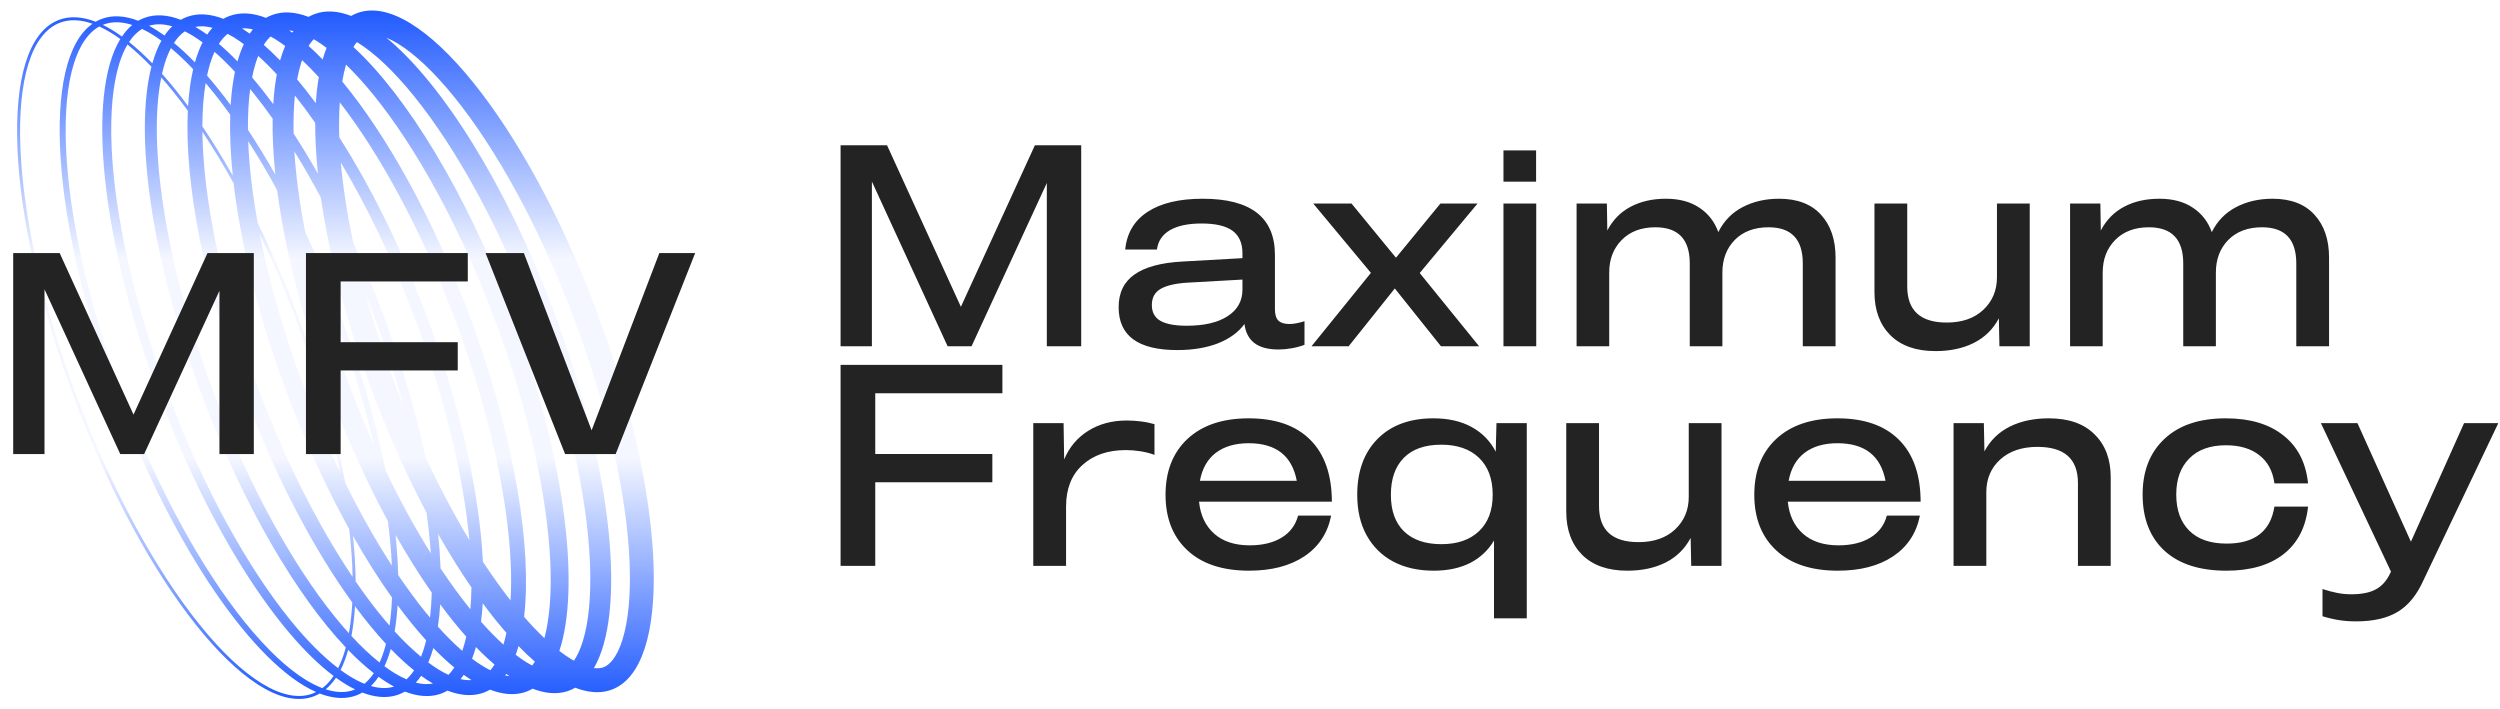
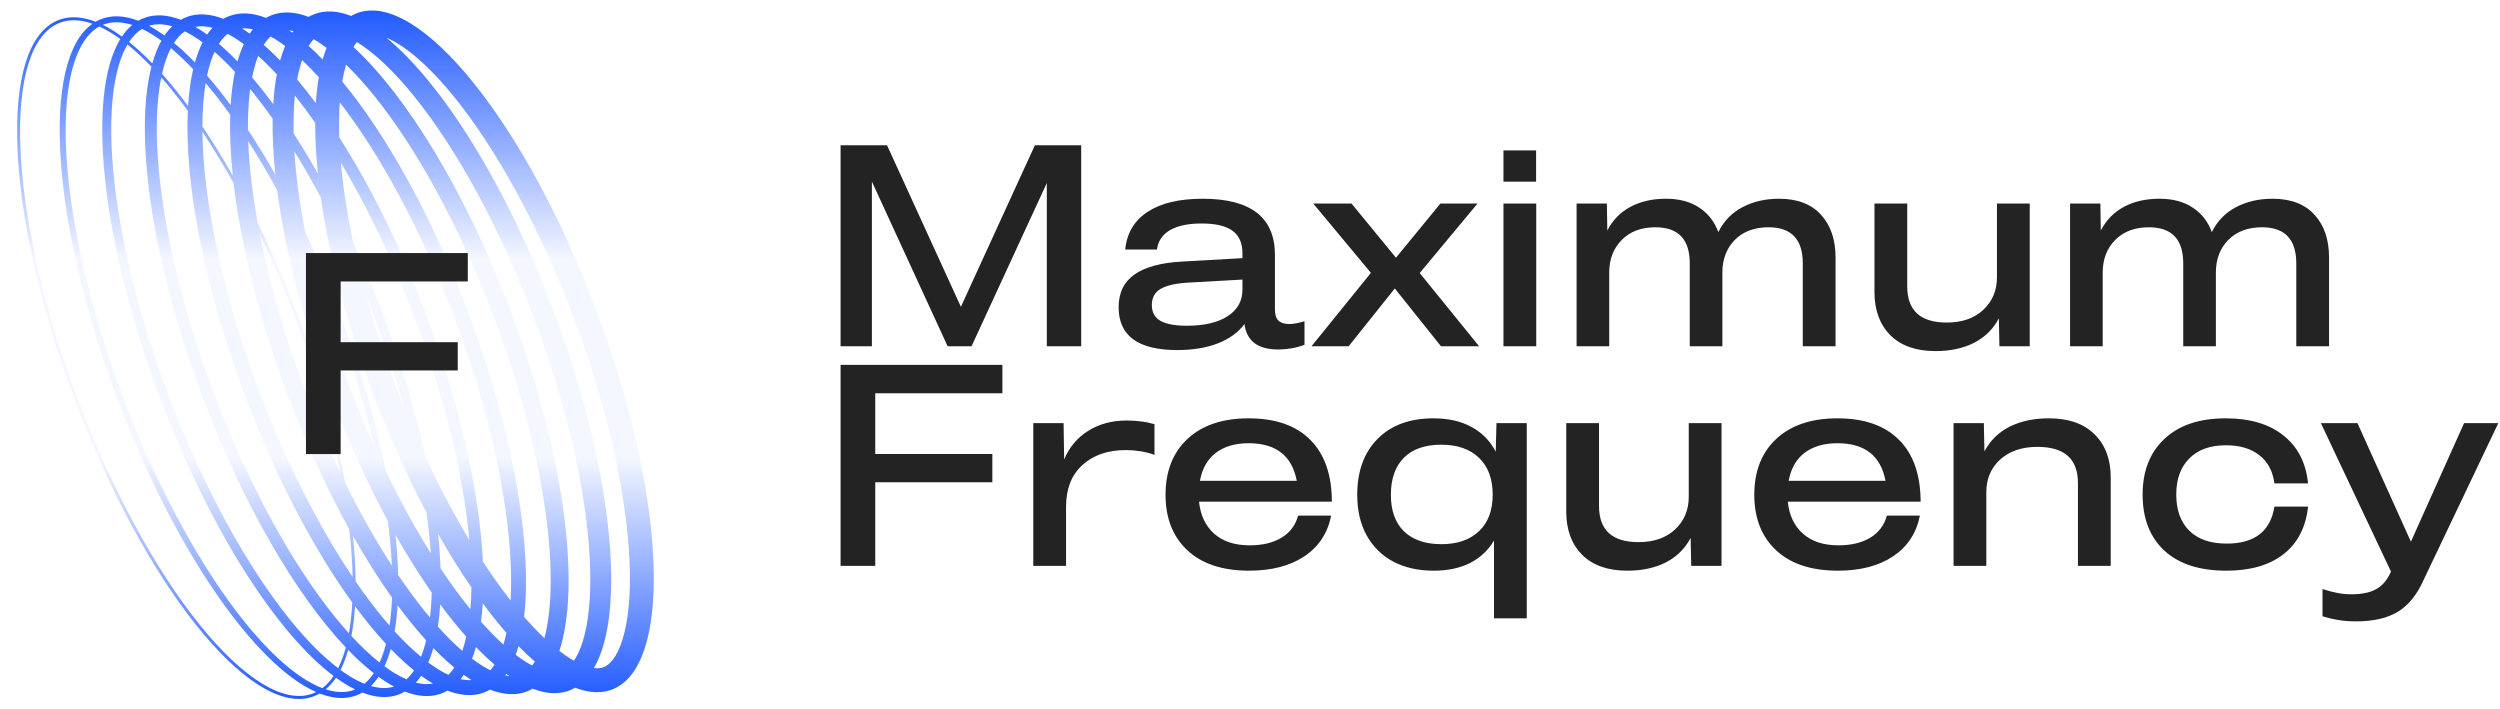
<svg xmlns="http://www.w3.org/2000/svg" width="148" height="42" viewBox="0 0 148 42" fill="none">
  <path d="M21.139 0.778C24.784 -0.595 31.117 7.256 35.282 18.313L35.661 19.347C39.47 29.993 39.755 39.492 36.224 40.823L36.052 40.88C35.447 41.057 34.773 40.991 34.052 40.712C33.94 40.777 33.824 40.834 33.703 40.879L33.53 40.937C32.926 41.113 32.253 41.049 31.531 40.77C31.419 40.835 31.303 40.891 31.182 40.937L31.01 40.995C30.405 41.171 29.732 41.105 29.01 40.827C28.898 40.891 28.782 40.948 28.661 40.994L28.488 41.051C27.884 41.227 27.211 41.163 26.489 40.884C26.377 40.949 26.261 41.006 26.14 41.051L25.968 41.109C25.363 41.285 24.69 41.219 23.969 40.941C23.857 41.006 23.74 41.062 23.619 41.108L23.446 41.166C22.842 41.342 22.169 41.277 21.448 40.998C21.336 41.063 21.219 41.12 21.098 41.166L20.926 41.223C20.321 41.399 19.648 41.334 18.927 41.055C18.814 41.12 18.698 41.176 18.577 41.222L18.404 41.28C14.735 42.349 8.535 34.571 4.435 23.686C0.269 12.629 -0.154 2.551 3.491 1.177C4.139 0.933 4.872 0.982 5.662 1.287C5.774 1.222 5.891 1.166 6.013 1.121C6.66 0.877 7.392 0.925 8.182 1.229C8.294 1.164 8.412 1.11 8.533 1.064C9.181 0.82 9.914 0.867 10.704 1.172C10.816 1.108 10.933 1.052 11.055 1.006C11.702 0.763 12.434 0.81 13.224 1.115C13.336 1.05 13.454 0.996 13.575 0.95C14.223 0.706 14.956 0.753 15.746 1.058C15.858 0.993 15.975 0.938 16.097 0.892C16.744 0.648 17.476 0.696 18.266 1C18.378 0.936 18.496 0.881 18.617 0.835C19.265 0.591 19.998 0.639 20.788 0.944C20.9 0.879 21.017 0.824 21.139 0.778ZM5.476 1.406C4.763 1.154 4.117 1.131 3.554 1.343C2.716 1.659 2.085 2.485 1.685 3.771C1.285 5.055 1.125 6.768 1.21 8.793C1.38 12.843 2.522 18.108 4.6 23.623C6.678 29.14 9.293 33.85 11.838 37.005C13.111 38.584 14.361 39.764 15.508 40.465C16.657 41.168 17.677 41.373 18.515 41.057C18.583 41.031 18.649 41 18.715 40.967C15.083 39.376 10.314 32.545 6.955 23.628C3.007 13.148 2.422 3.548 5.476 1.406ZM19.89 40.123C19.708 40.392 19.506 40.621 19.281 40.807C19.92 41.013 20.486 41.018 20.974 40.834C20.991 40.828 21.007 40.82 21.023 40.813C20.656 40.633 20.277 40.403 19.89 40.123ZM5.88 1.569C5.236 1.921 4.721 2.65 4.373 3.767C3.982 5.024 3.824 6.713 3.908 8.728C4.077 12.754 5.213 18.001 7.286 23.504C9.359 29.008 11.967 33.7 14.497 36.836C15.763 38.406 16.997 39.572 18.12 40.258C18.457 40.464 18.779 40.622 19.085 40.738C19.33 40.552 19.552 40.311 19.749 40.016C16.374 37.484 12.393 31.315 9.477 23.572C5.961 14.238 5.11 5.603 7.123 2.311C6.933 2.173 6.746 2.047 6.562 1.934C6.329 1.792 6.101 1.67 5.88 1.569ZM22.41 40.065C22.271 40.272 22.121 40.455 21.957 40.613C22.478 40.764 22.935 40.767 23.329 40.645C23.029 40.484 22.722 40.291 22.41 40.065ZM24.932 40.008C24.833 40.154 24.729 40.289 24.618 40.411C24.998 40.51 25.334 40.522 25.628 40.463C25.399 40.33 25.167 40.178 24.932 40.008ZM20.612 38.477C20.488 38.917 20.338 39.314 20.161 39.662C20.356 39.804 20.545 39.935 20.733 40.05C21.028 40.23 21.31 40.372 21.575 40.479C21.776 40.313 21.961 40.104 22.129 39.851C21.634 39.467 21.126 39.008 20.612 38.477ZM27.452 39.951C27.393 40.039 27.332 40.124 27.268 40.204C27.503 40.257 27.716 40.274 27.909 40.26C27.758 40.165 27.606 40.062 27.452 39.951ZM23.134 38.419C23.028 38.792 22.904 39.134 22.761 39.442C22.961 39.589 23.155 39.725 23.347 39.842C23.599 39.996 23.838 40.12 24.064 40.217C24.223 40.072 24.372 39.895 24.511 39.685C24.06 39.324 23.6 38.9 23.134 38.419ZM29.974 39.894C29.951 39.927 29.929 39.96 29.906 39.992C29.994 40.009 30.078 40.02 30.158 40.026C30.097 39.983 30.036 39.939 29.974 39.894ZM25.654 38.363C25.567 38.67 25.467 38.956 25.355 39.219C25.561 39.373 25.762 39.513 25.96 39.634C26.166 39.761 26.362 39.866 26.548 39.952C26.669 39.83 26.784 39.684 26.894 39.516C26.487 39.18 26.073 38.795 25.654 38.363ZM28.176 38.304C28.107 38.548 28.03 38.779 27.945 38.995C28.16 39.156 28.369 39.301 28.573 39.426C28.733 39.524 28.885 39.607 29.029 39.678C29.116 39.581 29.198 39.469 29.279 39.343C28.917 39.035 28.548 38.689 28.176 38.304ZM22.876 2.233C26.164 4.933 29.955 10.923 32.761 18.371L33.14 19.405C36.308 28.262 37.038 36.325 35.16 39.55C35.403 39.578 35.589 39.552 35.726 39.501C36.052 39.378 36.505 38.98 36.852 37.862C37.194 36.765 37.352 35.21 37.27 33.259C37.108 29.373 36.005 24.239 33.96 18.811C31.915 13.384 29.357 8.799 26.915 5.771C25.689 4.251 24.544 3.188 23.564 2.589C23.31 2.434 23.081 2.317 22.876 2.233ZM7.547 2.636C7.363 2.946 7.201 3.32 7.063 3.762C6.681 4.992 6.522 6.659 6.605 8.664C6.773 12.667 7.904 17.894 9.973 23.385C12.041 28.876 14.641 33.551 17.156 36.669C18.147 37.898 19.114 38.868 20.017 39.554C20.155 39.279 20.279 38.97 20.385 38.628C20.415 38.531 20.443 38.43 20.471 38.328C17.548 35.243 14.409 29.916 11.997 23.514C8.976 15.496 7.925 7.993 8.965 3.951C8.483 3.448 8.009 3.008 7.547 2.636ZM30.696 38.248C30.645 38.428 30.591 38.6 30.531 38.765C30.757 38.936 30.974 39.09 31.186 39.219C31.296 39.286 31.403 39.344 31.505 39.398C31.559 39.329 31.613 39.254 31.665 39.17C31.346 38.892 31.022 38.585 30.696 38.248ZM21.018 35.888C20.978 36.522 20.906 37.111 20.804 37.65C21.378 38.273 21.937 38.799 22.472 39.223C22.568 39.008 22.658 38.774 22.737 38.519C22.778 38.39 22.814 38.255 22.85 38.117C22.245 37.465 21.631 36.719 21.018 35.888ZM21.129 2.492C21.061 2.574 20.99 2.669 20.922 2.783C24.072 5.677 27.594 11.404 30.24 18.427L30.619 19.461C33.48 27.458 34.352 34.807 33.113 38.534C33.35 38.716 33.578 38.876 33.799 39.011C33.859 39.048 33.919 39.079 33.977 39.112C34.163 38.842 34.343 38.473 34.499 37.971C34.849 36.848 35.008 35.27 34.926 33.308C34.762 29.398 33.653 24.246 31.604 18.806C29.554 13.366 26.988 8.763 24.531 5.717C23.299 4.189 22.139 3.109 21.135 2.496C21.133 2.494 21.131 2.493 21.129 2.492ZM23.538 35.831C23.504 36.381 23.445 36.896 23.363 37.376C23.9 37.965 24.423 38.466 24.923 38.88C24.982 38.733 25.038 38.576 25.09 38.41C25.14 38.249 25.185 38.081 25.227 37.906C24.669 37.291 24.104 36.597 23.538 35.831ZM26.06 35.774C26.031 36.239 25.986 36.68 25.923 37.095C26.42 37.649 26.902 38.128 27.365 38.529C27.391 38.455 27.418 38.378 27.442 38.299C27.502 38.107 27.553 37.903 27.602 37.688C27.09 37.114 26.576 36.474 26.06 35.774ZM28.58 35.716C28.556 36.096 28.521 36.459 28.475 36.805C28.932 37.322 29.376 37.773 29.803 38.159C29.869 37.942 29.926 37.71 29.979 37.464C29.515 36.934 29.048 36.35 28.58 35.716ZM20.485 3.828C20.396 4.128 20.322 4.461 20.261 4.826C22.88 7.998 25.585 12.82 27.719 18.485L28.098 19.519C30.497 26.225 31.497 32.476 31.026 36.517C31.44 36.992 31.841 37.413 32.23 37.779C32.526 36.657 32.658 35.164 32.582 33.358C32.417 29.425 31.302 24.254 29.248 18.801C27.194 13.348 24.62 8.728 22.148 5.664C21.578 4.957 21.02 4.345 20.485 3.828ZM9.546 4.585C9.324 5.678 9.237 7.031 9.303 8.6C9.469 12.58 10.595 17.788 12.658 23.266C14.722 28.744 17.313 33.401 19.814 36.502C20.096 36.852 20.378 37.18 20.655 37.487C20.754 36.931 20.821 36.323 20.855 35.666C18.599 32.555 16.349 28.317 14.519 23.457C12.073 16.965 10.918 10.81 11.119 6.557C10.823 6.15 10.527 5.762 10.231 5.395C10.003 5.112 9.772 4.843 9.546 4.585ZM20.895 31.721C20.993 32.674 21.046 33.576 21.054 34.419C21.527 35.11 22.002 35.75 22.473 36.334C22.67 36.578 22.867 36.811 23.061 37.034C23.136 36.523 23.184 35.969 23.207 35.377C22.429 34.284 21.652 33.059 20.895 31.721ZM23.416 31.665C23.502 32.496 23.553 33.289 23.57 34.038C24.092 34.81 24.613 35.523 25.131 36.166C25.24 36.301 25.35 36.431 25.458 36.559C25.511 36.098 25.546 35.604 25.56 35.08C24.838 34.048 24.118 32.905 23.416 31.665ZM25.936 31.607C26.01 32.316 26.057 32.997 26.08 33.646C26.651 34.506 27.222 35.294 27.789 35.997C27.808 36.02 27.828 36.043 27.847 36.066C27.882 35.659 27.903 35.229 27.909 34.775C27.245 33.809 26.583 32.749 25.936 31.607ZM20.117 6.059C20.073 6.688 20.061 7.381 20.086 8.136C21.919 11.004 23.7 14.564 25.198 18.541L25.577 19.576C27.392 24.648 28.404 29.459 28.587 33.252C29.133 34.087 29.683 34.854 30.226 35.546C30.264 34.891 30.27 34.177 30.237 33.409C30.072 29.452 28.952 24.261 26.893 18.795C24.931 13.589 22.493 9.134 20.117 6.059ZM11.98 7.797C11.983 8.037 11.989 8.283 12 8.535C12.166 12.491 13.285 17.681 15.344 23.146C16.963 27.445 18.909 31.231 20.874 34.152C20.87 33.973 20.867 33.791 20.859 33.607C20.829 32.882 20.765 32.118 20.673 31.321C19.372 28.973 18.13 26.297 17.039 23.401C15.334 18.876 14.258 14.514 13.829 10.847C13.223 9.755 12.604 8.735 11.98 7.797ZM14.697 8.47C14.757 9.897 14.944 11.487 15.253 13.195C16.096 14.913 16.9 16.762 17.635 18.712L18.014 19.748C19.123 22.848 19.931 25.85 20.436 28.582C21.326 30.384 22.258 32.029 23.198 33.478C23.161 32.65 23.082 31.771 22.964 30.849C21.746 28.602 20.588 26.07 19.561 23.343C17.929 19.011 16.872 14.83 16.409 11.263C15.847 10.229 15.272 9.259 14.693 8.358C14.695 8.395 14.696 8.433 14.697 8.47ZM17.426 8.964C17.517 10.415 17.731 12.021 18.067 13.739C18.804 15.284 19.507 16.931 20.156 18.656L20.535 19.69C21.555 22.541 22.32 25.309 22.829 27.861C23.688 29.652 24.591 31.296 25.505 32.756C25.452 31.991 25.367 31.185 25.249 30.346C24.118 28.212 23.041 25.835 22.081 23.287C20.525 19.155 19.49 15.16 18.996 11.705C18.481 10.737 17.957 9.821 17.426 8.964ZM20.178 9.627C20.305 11.081 20.549 12.675 20.908 14.369C21.528 15.713 22.122 17.127 22.677 18.599L23.056 19.633C23.977 22.209 24.691 24.718 25.195 27.06C26.025 28.848 26.899 30.498 27.789 31.976C27.44 28.226 26.353 23.612 24.536 18.791C23.241 15.351 21.736 12.237 20.178 9.627ZM15.378 13.852C15.933 16.68 16.816 19.805 18.03 23.027C18.687 24.77 19.397 26.427 20.14 27.976C19.572 25.122 18.681 21.991 17.47 18.775C16.819 17.047 16.116 15.399 15.378 13.852ZM18.405 15.323C18.956 17.712 19.726 20.276 20.717 22.908C21.171 24.114 21.653 25.278 22.151 26.394C21.592 23.985 20.817 21.412 19.825 18.781C19.376 17.587 18.899 16.432 18.405 15.323ZM21.67 17.479C22.143 19.192 22.72 20.974 23.403 22.789C23.573 23.239 23.748 23.684 23.925 24.123C23.446 22.396 22.866 20.605 22.181 18.786C22.014 18.344 21.843 17.909 21.67 17.479ZM12.174 4.918C12.049 5.664 11.983 6.522 11.98 7.482C12.586 8.379 13.19 9.353 13.78 10.397C13.645 9.092 13.595 7.881 13.63 6.788C13.29 6.315 12.952 5.867 12.614 5.448C12.467 5.266 12.32 5.09 12.174 4.918ZM14.81 5.276C14.715 5.986 14.669 6.793 14.678 7.687C15.224 8.511 15.767 9.398 16.301 10.34C16.177 9.151 16.122 8.039 16.141 7.024C15.758 6.483 15.379 5.974 14.998 5.502C14.936 5.425 14.871 5.351 14.81 5.276ZM17.458 5.655C17.39 6.327 17.364 7.08 17.382 7.907C17.867 8.651 18.348 9.445 18.822 10.283C18.711 9.212 18.657 8.204 18.661 7.273C18.259 6.696 17.858 6.156 17.458 5.655ZM10.119 2.85C9.984 3.108 9.861 3.409 9.753 3.757C9.693 3.95 9.641 4.155 9.592 4.371C10.103 4.944 10.619 5.583 11.135 6.282C11.185 5.478 11.284 4.747 11.435 4.098C10.988 3.625 10.548 3.208 10.119 2.85ZM12.7 3.071C12.608 3.272 12.522 3.499 12.442 3.753C12.372 3.979 12.312 4.221 12.258 4.478C12.721 5.008 13.188 5.592 13.655 6.225C13.7 5.506 13.783 4.844 13.909 4.249C13.497 3.808 13.095 3.412 12.7 3.071ZM15.286 3.312C15.233 3.446 15.181 3.592 15.132 3.749C15.052 4.005 14.983 4.285 14.924 4.585C15.34 5.071 15.758 5.6 16.177 6.167C16.216 5.533 16.285 4.943 16.388 4.404C16.014 3.998 15.645 3.634 15.286 3.312ZM17.822 3.744C17.732 4.033 17.655 4.354 17.591 4.703C17.959 5.14 18.328 5.61 18.697 6.111C18.732 5.561 18.791 5.046 18.873 4.567C18.537 4.198 18.207 3.864 17.885 3.563C17.865 3.622 17.842 3.681 17.822 3.744ZM8.41 1.712C8.129 1.884 7.87 2.139 7.641 2.486C8.091 2.847 8.552 3.269 9.019 3.75C9.162 3.243 9.341 2.794 9.555 2.41C9.363 2.27 9.176 2.141 8.99 2.028C8.792 1.907 8.598 1.802 8.41 1.712ZM10.942 1.856C10.712 2.013 10.496 2.239 10.299 2.542C10.705 2.877 11.12 3.261 11.539 3.694C11.664 3.254 11.815 2.858 11.992 2.51C11.797 2.368 11.608 2.236 11.42 2.121C11.257 2.021 11.097 1.933 10.942 1.856ZM13.479 2.005C13.297 2.147 13.121 2.342 12.957 2.597C13.32 2.905 13.688 3.252 14.06 3.636C14.166 3.263 14.29 2.922 14.434 2.615C14.234 2.467 14.04 2.332 13.848 2.214C13.722 2.137 13.599 2.068 13.479 2.005ZM16.023 2.161C15.883 2.285 15.746 2.448 15.614 2.656C15.933 2.934 16.255 3.243 16.581 3.58C16.668 3.272 16.768 2.985 16.881 2.722C16.675 2.569 16.474 2.429 16.277 2.308C16.191 2.255 16.105 2.206 16.023 2.161ZM18.571 2.323C18.47 2.428 18.367 2.558 18.268 2.718C18.543 2.965 18.822 3.232 19.102 3.522C19.171 3.279 19.248 3.049 19.333 2.833C19.118 2.672 18.91 2.526 18.706 2.402C18.661 2.374 18.616 2.348 18.571 2.323ZM7.828 1.478C7.19 1.273 6.624 1.268 6.137 1.452C6.12 1.458 6.104 1.465 6.087 1.472C6.455 1.651 6.833 1.883 7.22 2.163C7.401 1.893 7.604 1.664 7.828 1.478ZM10.195 1.558C9.674 1.407 9.216 1.403 8.822 1.526C9.122 1.686 9.428 1.88 9.74 2.105C9.879 1.898 10.031 1.716 10.195 1.558ZM12.577 1.645C12.196 1.546 11.86 1.534 11.565 1.592C11.794 1.726 12.026 1.878 12.262 2.048C12.36 1.902 12.466 1.767 12.577 1.645ZM14.969 1.739C14.733 1.685 14.519 1.667 14.326 1.681C14.477 1.777 14.629 1.88 14.782 1.991C14.842 1.902 14.905 1.819 14.969 1.739ZM17.116 1.801C17.179 1.844 17.241 1.889 17.304 1.934C17.326 1.901 17.349 1.868 17.372 1.836C17.283 1.819 17.197 1.807 17.116 1.801Z" fill="url(#paint0_linear_3419_308)" />
-   <path d="M0.781 14.981H3.532L7.904 24.544L12.284 14.981H15.026V26.881H12.991V17.214L8.533 26.881H7.119L2.635 17.128V26.881H0.781V14.981Z" fill="#232323" />
  <path d="M18.113 14.981H27.693V16.662H20.166V20.258H27.098V21.931H20.166V26.881H18.113V14.981Z" fill="#232323" />
-   <path d="M35.023 25.475L39.033 14.981H41.154L36.446 26.881H33.453L28.745 14.981H31.013L35.023 25.475Z" fill="#232323" />
  <path d="M49.762 8.6H52.513L56.885 18.163L61.265 8.6H64.007V20.5H61.972V10.834L57.514 20.5H56.1L51.616 10.748V20.5H49.762V8.6ZM66.223 18.189C66.223 17.332 66.537 16.686 67.163 16.249C67.79 15.806 68.738 15.55 70.009 15.482L73.553 15.283V14.999C73.553 14.395 73.358 13.949 72.967 13.662C72.576 13.375 71.966 13.231 71.138 13.231C70.339 13.231 69.713 13.363 69.259 13.627C68.81 13.892 68.555 14.274 68.491 14.774H66.612C66.709 13.797 67.152 13.053 67.939 12.541C68.727 12.024 69.813 11.765 71.199 11.765C74.05 11.765 75.476 12.874 75.476 15.093V18.31C75.476 18.62 75.545 18.844 75.683 18.982C75.821 19.115 76.039 19.181 76.338 19.181C76.58 19.181 76.876 19.126 77.226 19.017V20.414C76.962 20.512 76.7 20.581 76.442 20.621C76.189 20.667 75.936 20.69 75.683 20.69C75.062 20.69 74.585 20.56 74.251 20.302C73.924 20.043 73.731 19.669 73.674 19.181C73.311 19.675 72.785 20.057 72.096 20.328C71.412 20.592 70.61 20.724 69.69 20.724C67.379 20.724 66.223 19.879 66.223 18.189ZM68.189 18.06C68.189 18.491 68.362 18.804 68.707 19C69.052 19.189 69.563 19.284 70.242 19.284C71.288 19.284 72.101 19.095 72.682 18.715C73.263 18.336 73.553 17.812 73.553 17.146V16.551L70.328 16.732C69.615 16.772 69.081 16.893 68.724 17.094C68.368 17.295 68.189 17.617 68.189 18.06ZM82.573 17.077L79.839 20.5H77.64L81.158 16.154L77.744 12.05H80.011L82.641 15.257L85.272 12.05H87.47L84.047 16.163L87.565 20.5H85.306L82.573 17.077ZM89.005 12.05H90.945V20.5H89.005V12.05ZM89.005 8.902H90.937V10.756H89.005V8.902ZM93.334 12.05H95.127L95.153 13.645C95.475 13.024 95.935 12.555 96.533 12.239C97.131 11.923 97.826 11.765 98.62 11.765C99.413 11.765 100.071 11.94 100.594 12.291C101.123 12.636 101.5 13.119 101.724 13.74C102.052 13.084 102.529 12.593 103.155 12.265C103.788 11.932 104.509 11.765 105.32 11.765C106.401 11.765 107.228 12.081 107.803 12.713C108.378 13.34 108.665 14.185 108.665 15.249V20.5H106.725V15.594C106.725 14.168 106.05 13.455 104.699 13.455C103.86 13.455 103.193 13.705 102.698 14.205C102.21 14.705 101.965 15.349 101.965 16.137V20.5H100.034V15.594C100.034 14.168 99.356 13.455 97.999 13.455C97.165 13.455 96.501 13.705 96.007 14.205C95.513 14.705 95.265 15.349 95.265 16.137V20.5H93.334V12.05ZM110.968 17.292V12.05H112.908V16.956C112.908 18.382 113.687 19.095 115.245 19.095C116.153 19.095 116.875 18.844 117.409 18.344C117.949 17.838 118.22 17.195 118.22 16.413V12.05H120.16V20.5H118.366L118.332 18.844C117.993 19.488 117.498 19.974 116.849 20.302C116.205 20.624 115.449 20.785 114.581 20.785C113.431 20.785 112.54 20.471 111.908 19.845C111.281 19.212 110.968 18.361 110.968 17.292ZM122.548 12.05H124.342L124.368 13.645C124.69 13.024 125.15 12.555 125.747 12.239C126.345 11.923 127.041 11.765 127.834 11.765C128.628 11.765 129.286 11.94 129.809 12.291C130.338 12.636 130.714 13.119 130.938 13.74C131.266 13.084 131.743 12.593 132.37 12.265C133.002 11.932 133.724 11.765 134.534 11.765C135.615 11.765 136.443 12.081 137.018 12.713C137.593 13.34 137.88 14.185 137.88 15.249V20.5H135.94V15.594C135.94 14.168 135.264 13.455 133.913 13.455C133.074 13.455 132.407 13.705 131.913 14.205C131.424 14.705 131.18 15.349 131.18 16.137V20.5H129.248V15.594C129.248 14.168 128.57 13.455 127.213 13.455C126.38 13.455 125.716 13.705 125.221 14.205C124.727 14.705 124.48 15.349 124.48 16.137V20.5H122.548V12.05ZM49.762 21.6H59.342V23.282H51.815V26.878H58.747V28.55H51.815V33.5H49.762V21.6ZM61.17 25.049H62.964L62.998 27.197C63.303 26.472 63.777 25.909 64.421 25.506C65.071 25.098 65.83 24.894 66.698 24.894C66.985 24.894 67.261 24.912 67.525 24.946C67.79 24.975 68.063 25.029 68.345 25.11V26.929C68.086 26.832 67.807 26.76 67.508 26.714C67.215 26.668 66.93 26.645 66.655 26.645C65.58 26.645 64.72 26.941 64.076 27.533C63.432 28.119 63.111 28.939 63.111 29.991V33.5H61.17V25.049ZM69 29.292C69 27.895 69.434 26.791 70.302 25.981C71.176 25.17 72.383 24.765 73.924 24.765C75.505 24.765 76.718 25.188 77.563 26.032C78.413 26.878 78.842 28.099 78.847 29.697H70.983C71.064 30.502 71.363 31.134 71.88 31.594C72.397 32.054 73.099 32.284 73.984 32.284C74.743 32.284 75.372 32.132 75.873 31.827C76.373 31.523 76.697 31.088 76.847 30.525H78.804C78.597 31.566 78.066 32.37 77.209 32.94C76.358 33.503 75.272 33.785 73.95 33.785C72.374 33.785 71.156 33.382 70.293 32.577C69.431 31.773 69 30.677 69 29.292ZM76.769 28.464C76.488 26.981 75.539 26.239 73.924 26.239C73.125 26.239 72.475 26.429 71.975 26.809C71.481 27.188 71.167 27.74 71.035 28.464H76.769ZM88.445 32C88.106 32.575 87.634 33.017 87.031 33.328C86.427 33.632 85.708 33.785 84.875 33.785C83.961 33.785 83.165 33.606 82.486 33.25C81.808 32.888 81.282 32.37 80.908 31.698C80.535 31.025 80.348 30.223 80.348 29.292C80.348 27.901 80.747 26.8 81.546 25.989C82.351 25.173 83.455 24.765 84.858 24.765C85.749 24.765 86.504 24.937 87.125 25.282C87.746 25.622 88.221 26.107 88.548 26.74L88.591 25.049H90.385V36.604H88.445V32ZM88.367 29.292C88.367 28.349 88.097 27.619 87.556 27.102C87.016 26.584 86.272 26.326 85.323 26.326C84.357 26.326 83.619 26.584 83.107 27.102C82.596 27.619 82.34 28.349 82.34 29.292C82.34 30.229 82.598 30.951 83.116 31.456C83.639 31.962 84.378 32.215 85.332 32.215C86.275 32.215 87.016 31.959 87.556 31.448C88.097 30.936 88.367 30.218 88.367 29.292ZM92.722 30.292V25.049H94.662V29.956C94.662 31.382 95.441 32.094 96.999 32.094C97.907 32.094 98.628 31.844 99.163 31.344C99.703 30.838 99.974 30.195 99.974 29.413V25.049H101.914V33.5H100.12L100.086 31.844C99.746 32.488 99.252 32.974 98.603 33.302C97.959 33.624 97.203 33.785 96.335 33.785C95.185 33.785 94.294 33.471 93.662 32.845C93.035 32.212 92.722 31.361 92.722 30.292ZM103.854 29.292C103.854 27.895 104.288 26.791 105.156 25.981C106.03 25.17 107.237 24.765 108.778 24.765C110.358 24.765 111.571 25.188 112.416 26.032C113.267 26.878 113.696 28.099 113.701 29.697H105.837C105.918 30.502 106.217 31.134 106.734 31.594C107.251 32.054 107.953 32.284 108.838 32.284C109.597 32.284 110.226 32.132 110.726 31.827C111.226 31.523 111.551 31.088 111.701 30.525H113.658C113.451 31.566 112.919 32.37 112.063 32.94C111.212 33.503 110.126 33.785 108.803 33.785C107.228 33.785 106.01 33.382 105.147 32.577C104.285 31.773 103.854 30.677 103.854 29.292ZM111.623 28.464C111.341 26.981 110.393 26.239 108.778 26.239C107.979 26.239 107.329 26.429 106.829 26.809C106.334 27.188 106.021 27.74 105.889 28.464H111.623ZM115.65 25.049H117.444L117.478 26.722C117.823 26.073 118.323 25.584 118.978 25.256C119.634 24.929 120.404 24.765 121.289 24.765C122.462 24.765 123.365 25.081 123.997 25.713C124.635 26.34 124.954 27.185 124.954 28.249V33.5H123.014V28.594C123.014 27.168 122.215 26.455 120.617 26.455C119.697 26.455 118.961 26.705 118.409 27.205C117.863 27.705 117.59 28.349 117.59 29.137V33.5H115.65V25.049ZM126.843 29.275C126.843 27.884 127.274 26.786 128.136 25.981C128.998 25.17 130.208 24.765 131.766 24.765C133.192 24.765 134.327 25.101 135.172 25.774C136.023 26.441 136.512 27.389 136.638 28.619H134.646C134.549 27.889 134.25 27.332 133.75 26.947C133.255 26.556 132.597 26.36 131.775 26.36C130.838 26.36 130.114 26.622 129.602 27.145C129.09 27.662 128.834 28.372 128.834 29.275C128.834 30.189 129.09 30.902 129.602 31.413C130.114 31.925 130.852 32.181 131.818 32.181C133.474 32.181 134.416 31.451 134.646 29.991H136.638C136.506 31.215 136.02 32.155 135.181 32.81C134.347 33.46 133.221 33.785 131.801 33.785C130.214 33.785 128.99 33.388 128.127 32.595C127.271 31.796 126.843 30.689 126.843 29.275ZM137.492 34.871C137.831 34.98 138.127 35.058 138.38 35.104C138.633 35.156 138.906 35.181 139.199 35.181C139.82 35.181 140.309 35.081 140.665 34.88C141.027 34.684 141.315 34.351 141.527 33.879L141.545 33.836L137.397 25.049H139.561L142.726 32.069L145.873 25.049H147.9L143.459 34.371C143.074 35.227 142.571 35.843 141.95 36.216C141.329 36.596 140.507 36.785 139.484 36.785C139.133 36.785 138.805 36.762 138.501 36.716C138.196 36.67 137.86 36.593 137.492 36.483V34.871Z" fill="#232323" />
  <defs>
    <linearGradient id="paint0_linear_3419_308" x1="19.858" y1="0.623" x2="19.858" y2="41.379" gradientUnits="userSpaceOnUse">
      <stop stop-color="#215AFF" />
      <stop offset="0.361" stop-color="#215AFF" stop-opacity="0.05" />
      <stop offset="0.651" stop-color="#215AFF" stop-opacity="0.05" />
      <stop offset="1" stop-color="#215AFF" />
    </linearGradient>
  </defs>
</svg>